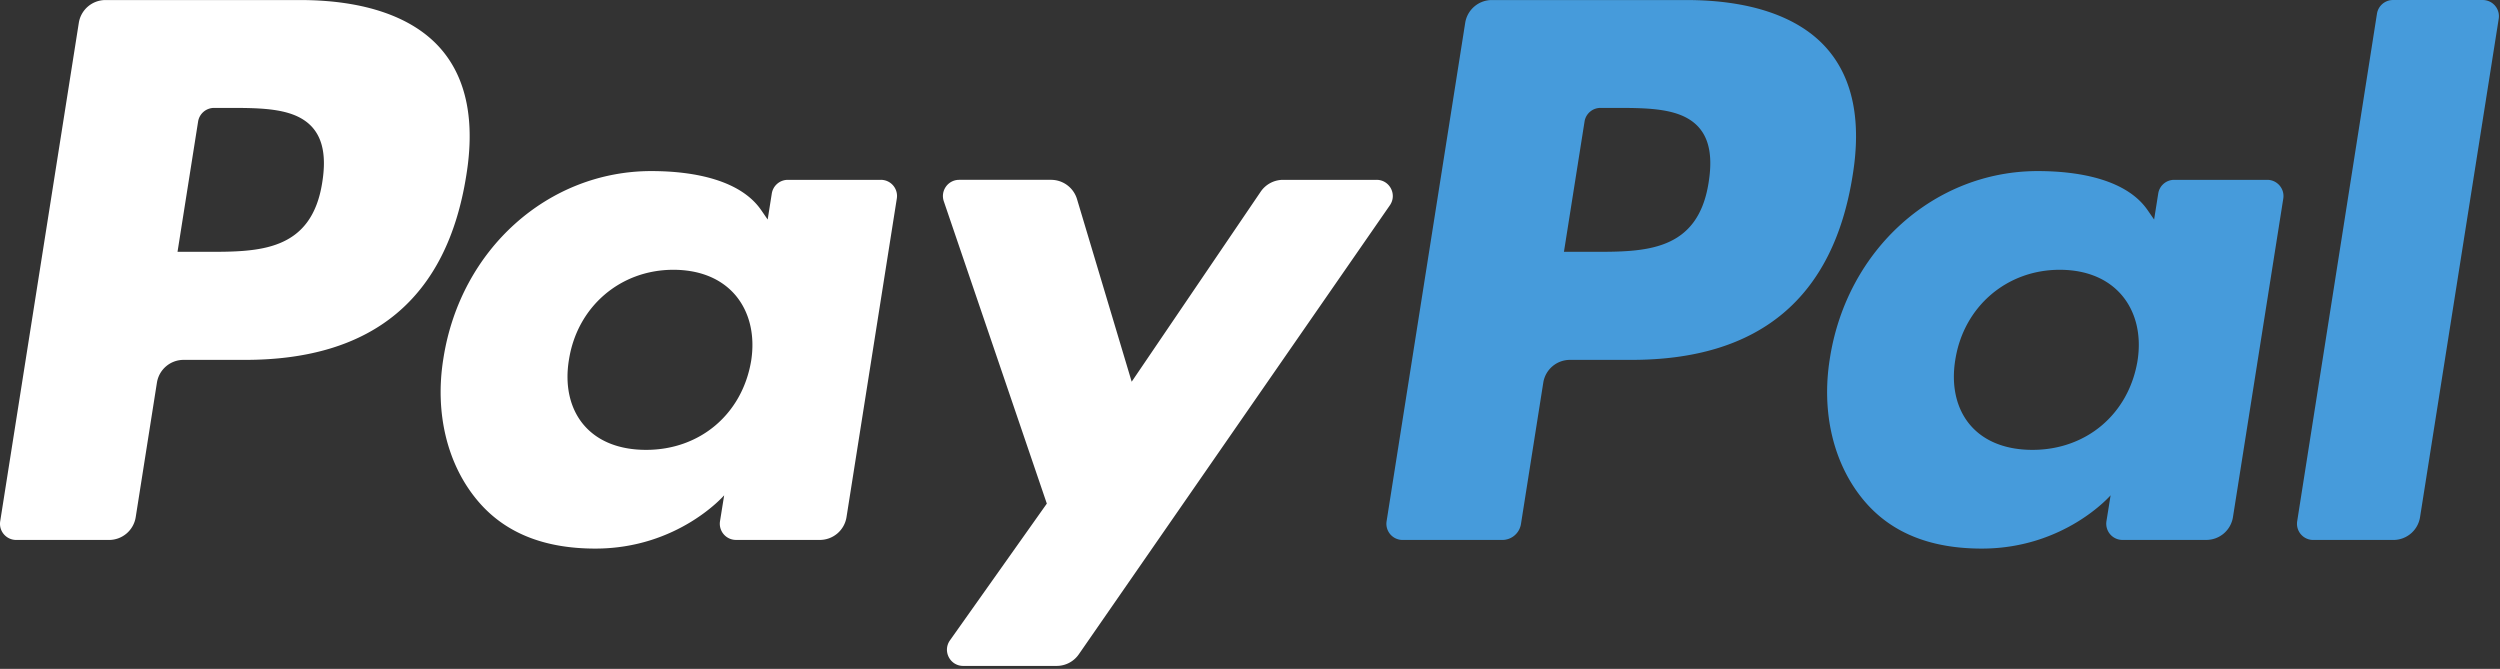
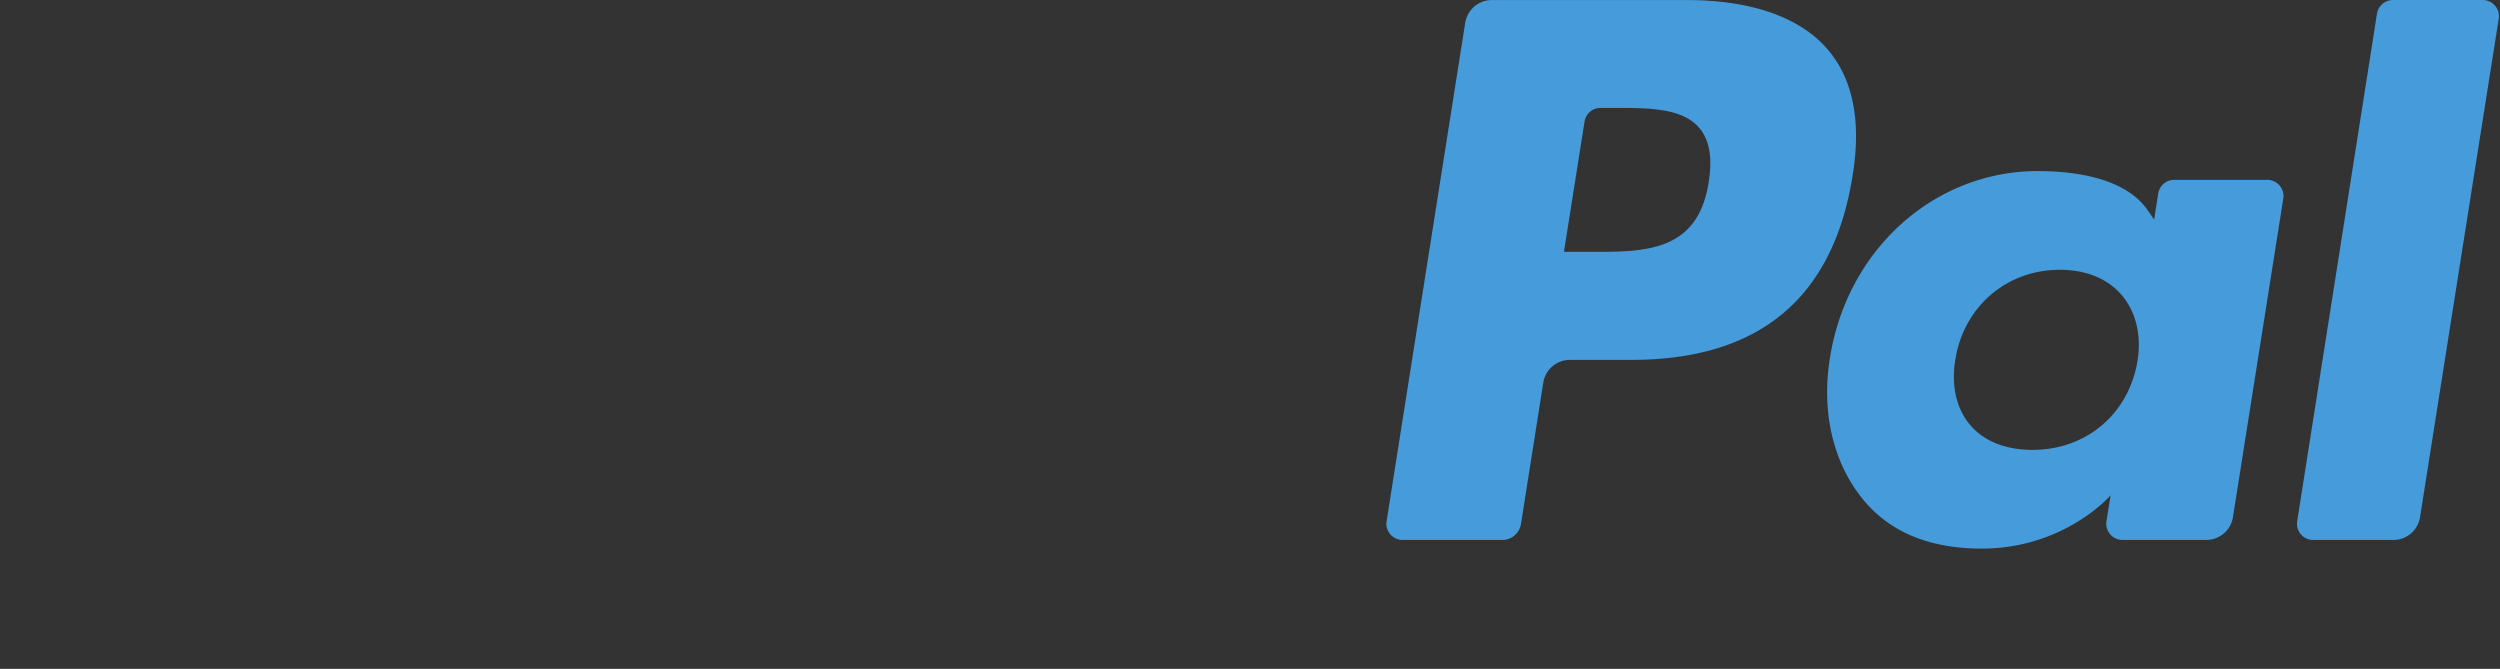
<svg xmlns="http://www.w3.org/2000/svg" viewBox="0 0 527 141">
  <rect x="0" y="0" width="527" height="141" fill="#333333" stroke="none" />
-   <path d="M63.213.009H22.24a5.693 5.693 0 00-5.626 4.806L.043 109.88c-.33 2.072 1.276 3.942 3.379 3.942h19.56a5.692 5.692 0 005.626-4.81l4.47-28.338a5.687 5.687 0 015.62-4.812h12.97c26.99 0 42.566-13.06 46.635-38.942 1.833-11.323.077-20.22-5.225-26.45C87.255 3.628 76.926.009 63.213.009zm4.727 38.373C65.7 53.085 54.466 53.085 43.604 53.085h-6.183l4.338-27.458a3.413 3.413 0 013.373-2.881h2.833c7.4 0 14.38 0 17.986 4.217 2.15 2.517 2.81 6.255 1.989 11.42M185.688 37.91h-19.62a3.42 3.42 0 00-3.374 2.881l-.868 5.488-1.372-1.99c-4.248-6.165-13.72-8.225-23.174-8.225-21.681 0-40.2 16.421-43.806 39.457-1.875 11.49.79 22.478 7.309 30.14 5.979 7.046 14.534 9.982 24.713 9.982 17.47 0 27.158-11.233 27.158-11.233l-.875 5.452a3.413 3.413 0 003.367 3.954h17.673a5.694 5.694 0 005.626-4.81l10.604-67.155a3.4 3.4 0 00-3.362-3.942zm-27.35 38.186c-1.892 11.21-10.79 18.735-22.136 18.735-5.697 0-10.25-1.828-13.175-5.291-2.9-3.439-4.002-8.334-3.079-13.786 1.767-11.113 10.814-18.883 21.987-18.883 5.572 0 10.101 1.851 13.085 5.343 2.99 3.53 4.175 8.454 3.319 13.882M290.184 37.91h-19.717a5.713 5.713 0 00-4.714 2.498l-27.194 40.056-11.526-38.493a5.71 5.71 0 00-5.464-4.062h-19.375c-2.355 0-3.99 2.3-3.242 4.517l21.718 63.733-20.417 28.823c-1.607 2.27.01 5.393 2.786 5.393h19.692a5.683 5.683 0 004.679-2.445l65.578-94.659c1.57-2.265-.042-5.362-2.804-5.362" fill="#fff" />
  <path d="M355.462.009h-40.978a5.693 5.693 0 00-5.62 4.806L292.293 109.88a3.41 3.41 0 003.367 3.942h21.029a3.983 3.983 0 003.93-3.367l4.702-29.781a5.687 5.687 0 015.62-4.812h12.965c26.995 0 42.567-13.06 46.64-38.942 1.84-11.323.073-20.22-5.23-26.45C379.5 3.628 369.176.009 355.463.009zm4.728 38.373c-2.235 14.703-13.467 14.703-24.336 14.703h-6.176l4.343-27.458a3.401 3.401 0 013.366-2.881h2.834c7.394 0 14.379 0 17.985 4.217 2.151 2.517 2.804 6.255 1.984 11.42M477.933 37.91h-19.61a3.398 3.398 0 00-3.367 2.881l-.869 5.488-1.377-1.99c-4.248-6.165-13.714-8.225-23.167-8.225-21.683 0-40.194 16.421-43.802 39.457-1.868 11.49.785 22.478 7.304 30.14 5.991 7.046 14.534 9.982 24.712 9.982 17.47 0 27.158-11.233 27.158-11.233l-.875 5.452a3.416 3.416 0 003.38 3.954h17.667a5.692 5.692 0 005.62-4.81l10.61-67.155c.323-2.067-1.282-3.942-3.385-3.942zm-27.35 38.186c-1.882 11.21-10.79 18.735-22.137 18.735-5.686 0-10.251-1.828-13.175-5.291-2.899-3.439-3.99-8.334-3.079-13.786 1.78-11.113 10.814-18.883 21.988-18.883 5.571 0 10.1 1.851 13.084 5.343 3.001 3.53 4.187 8.454 3.318 13.882M501.064 2.891L484.246 109.88a3.41 3.41 0 003.368 3.942h16.906a5.684 5.684 0 005.626-4.81L526.73 3.951a3.413 3.413 0 00-3.367-3.948H504.43a3.421 3.421 0 00-3.366 2.887" fill="#469bdb" />
</svg>